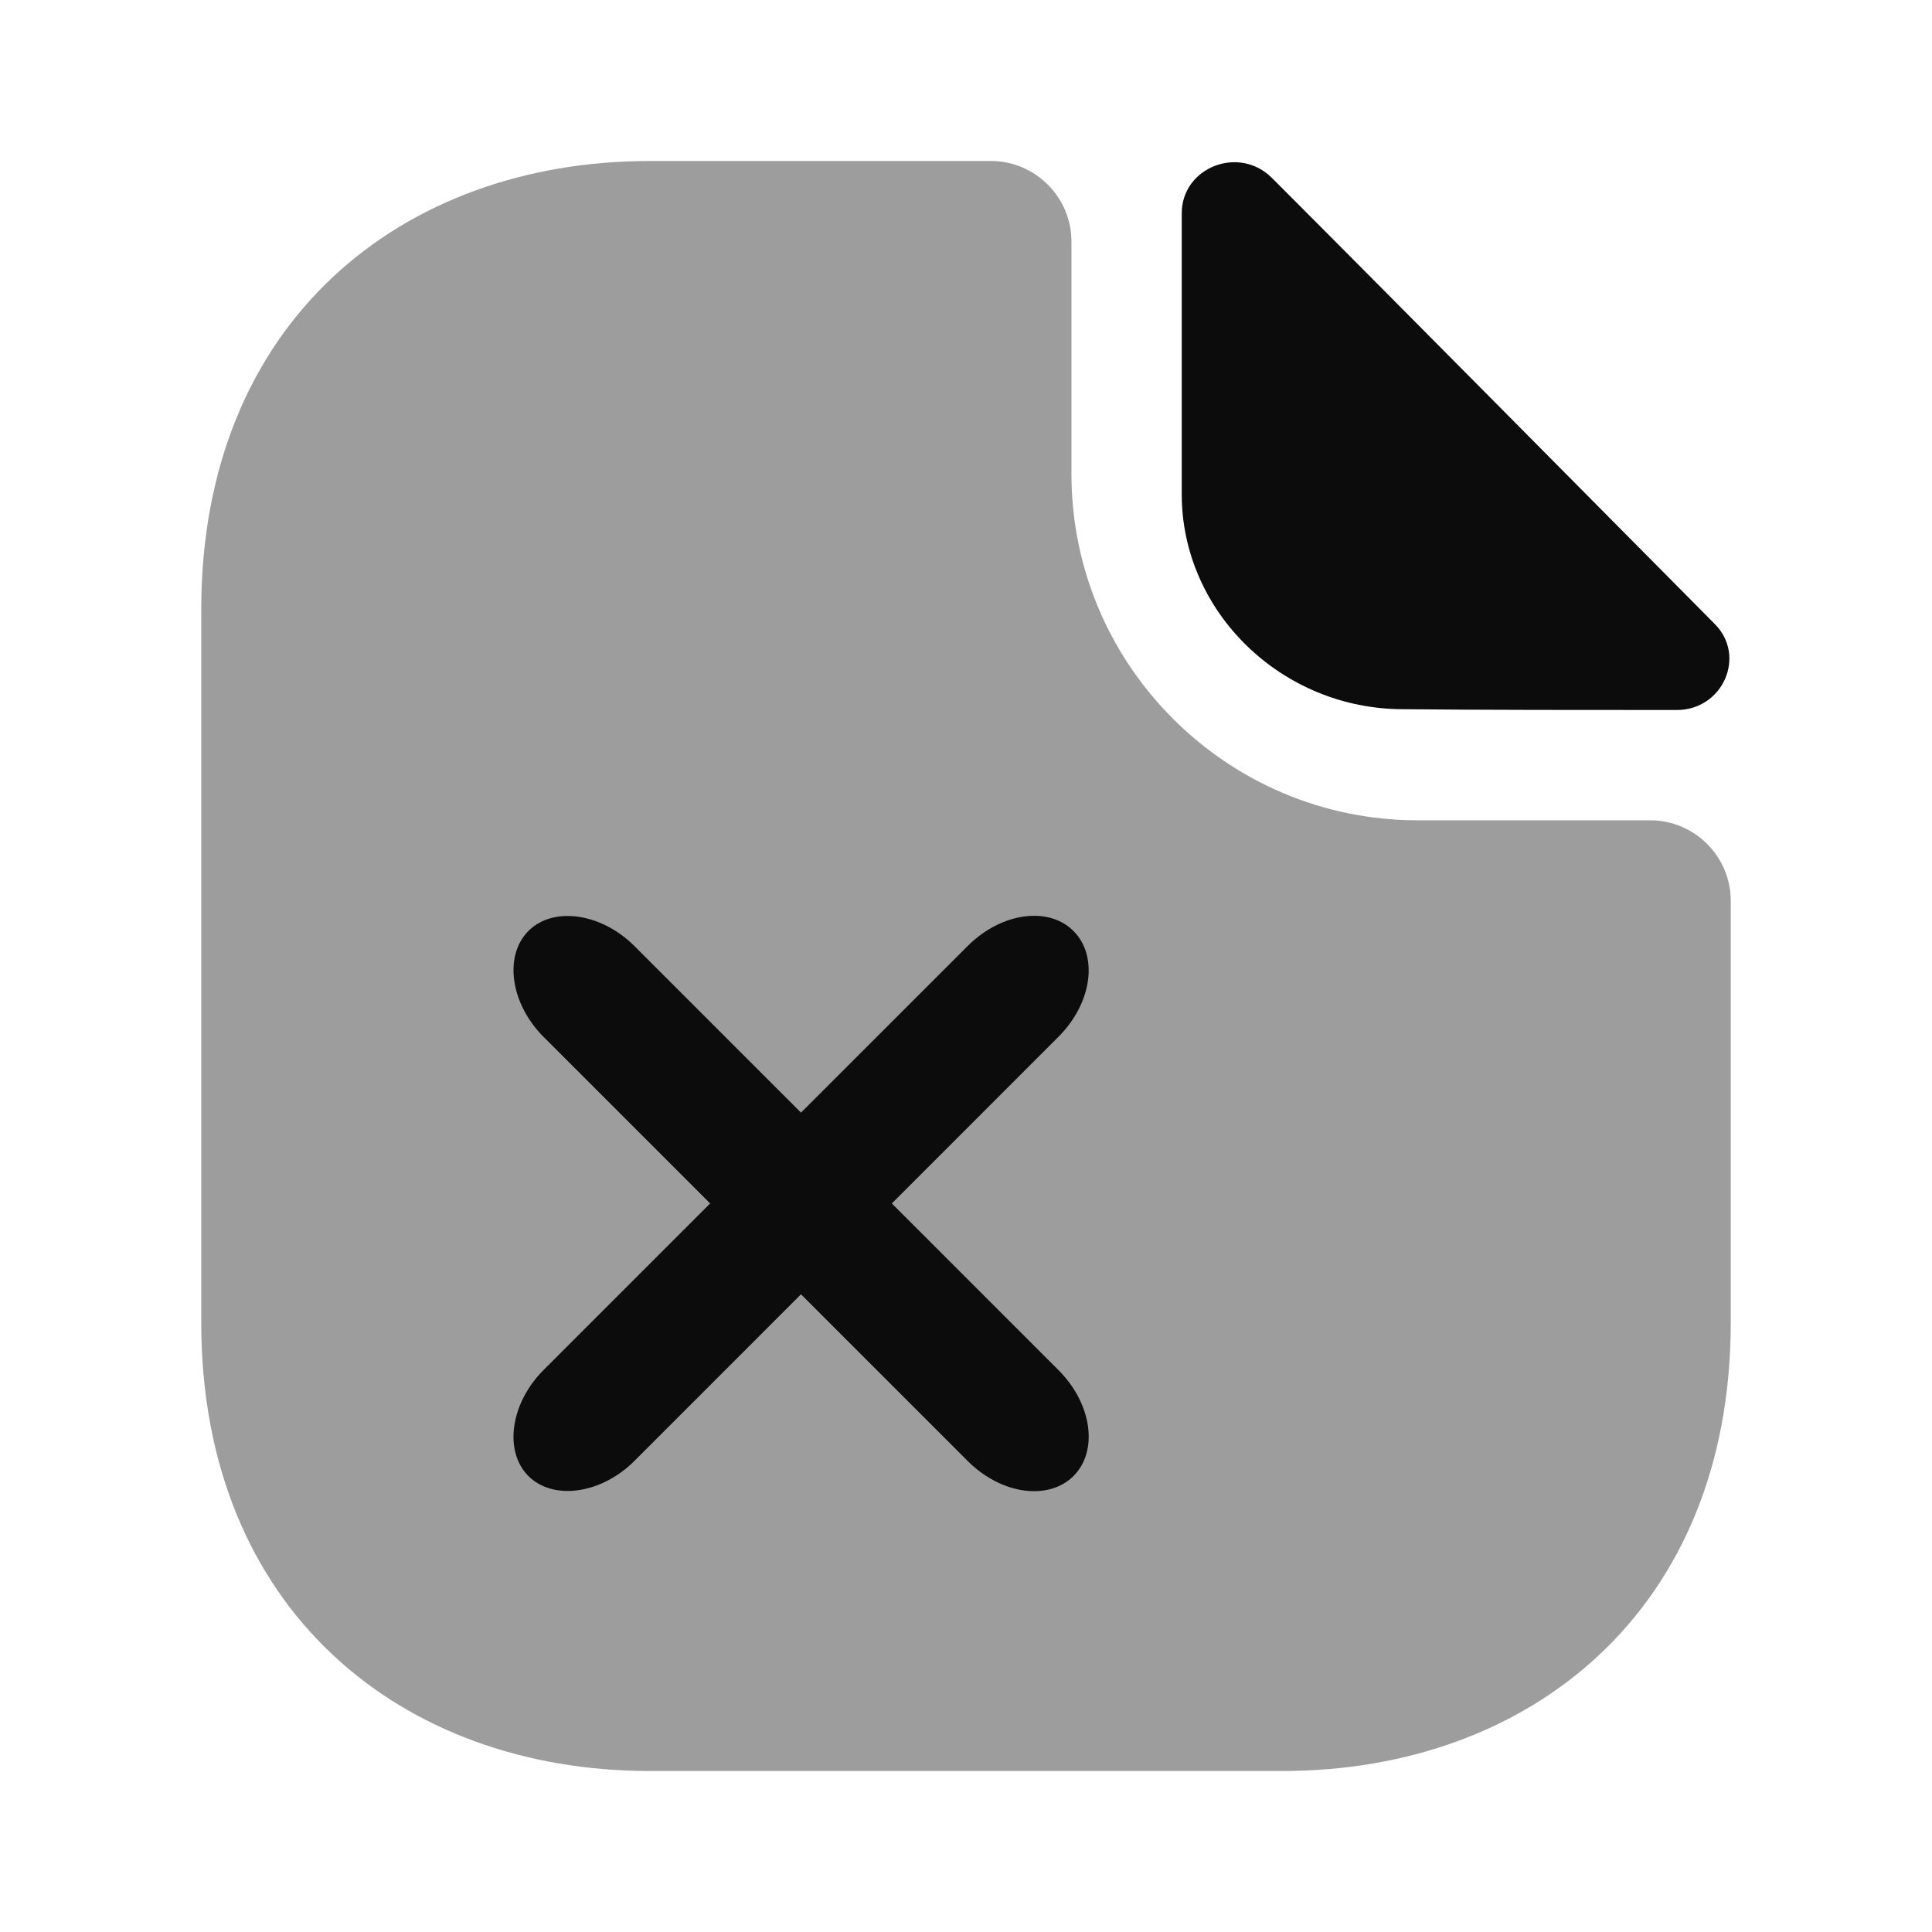
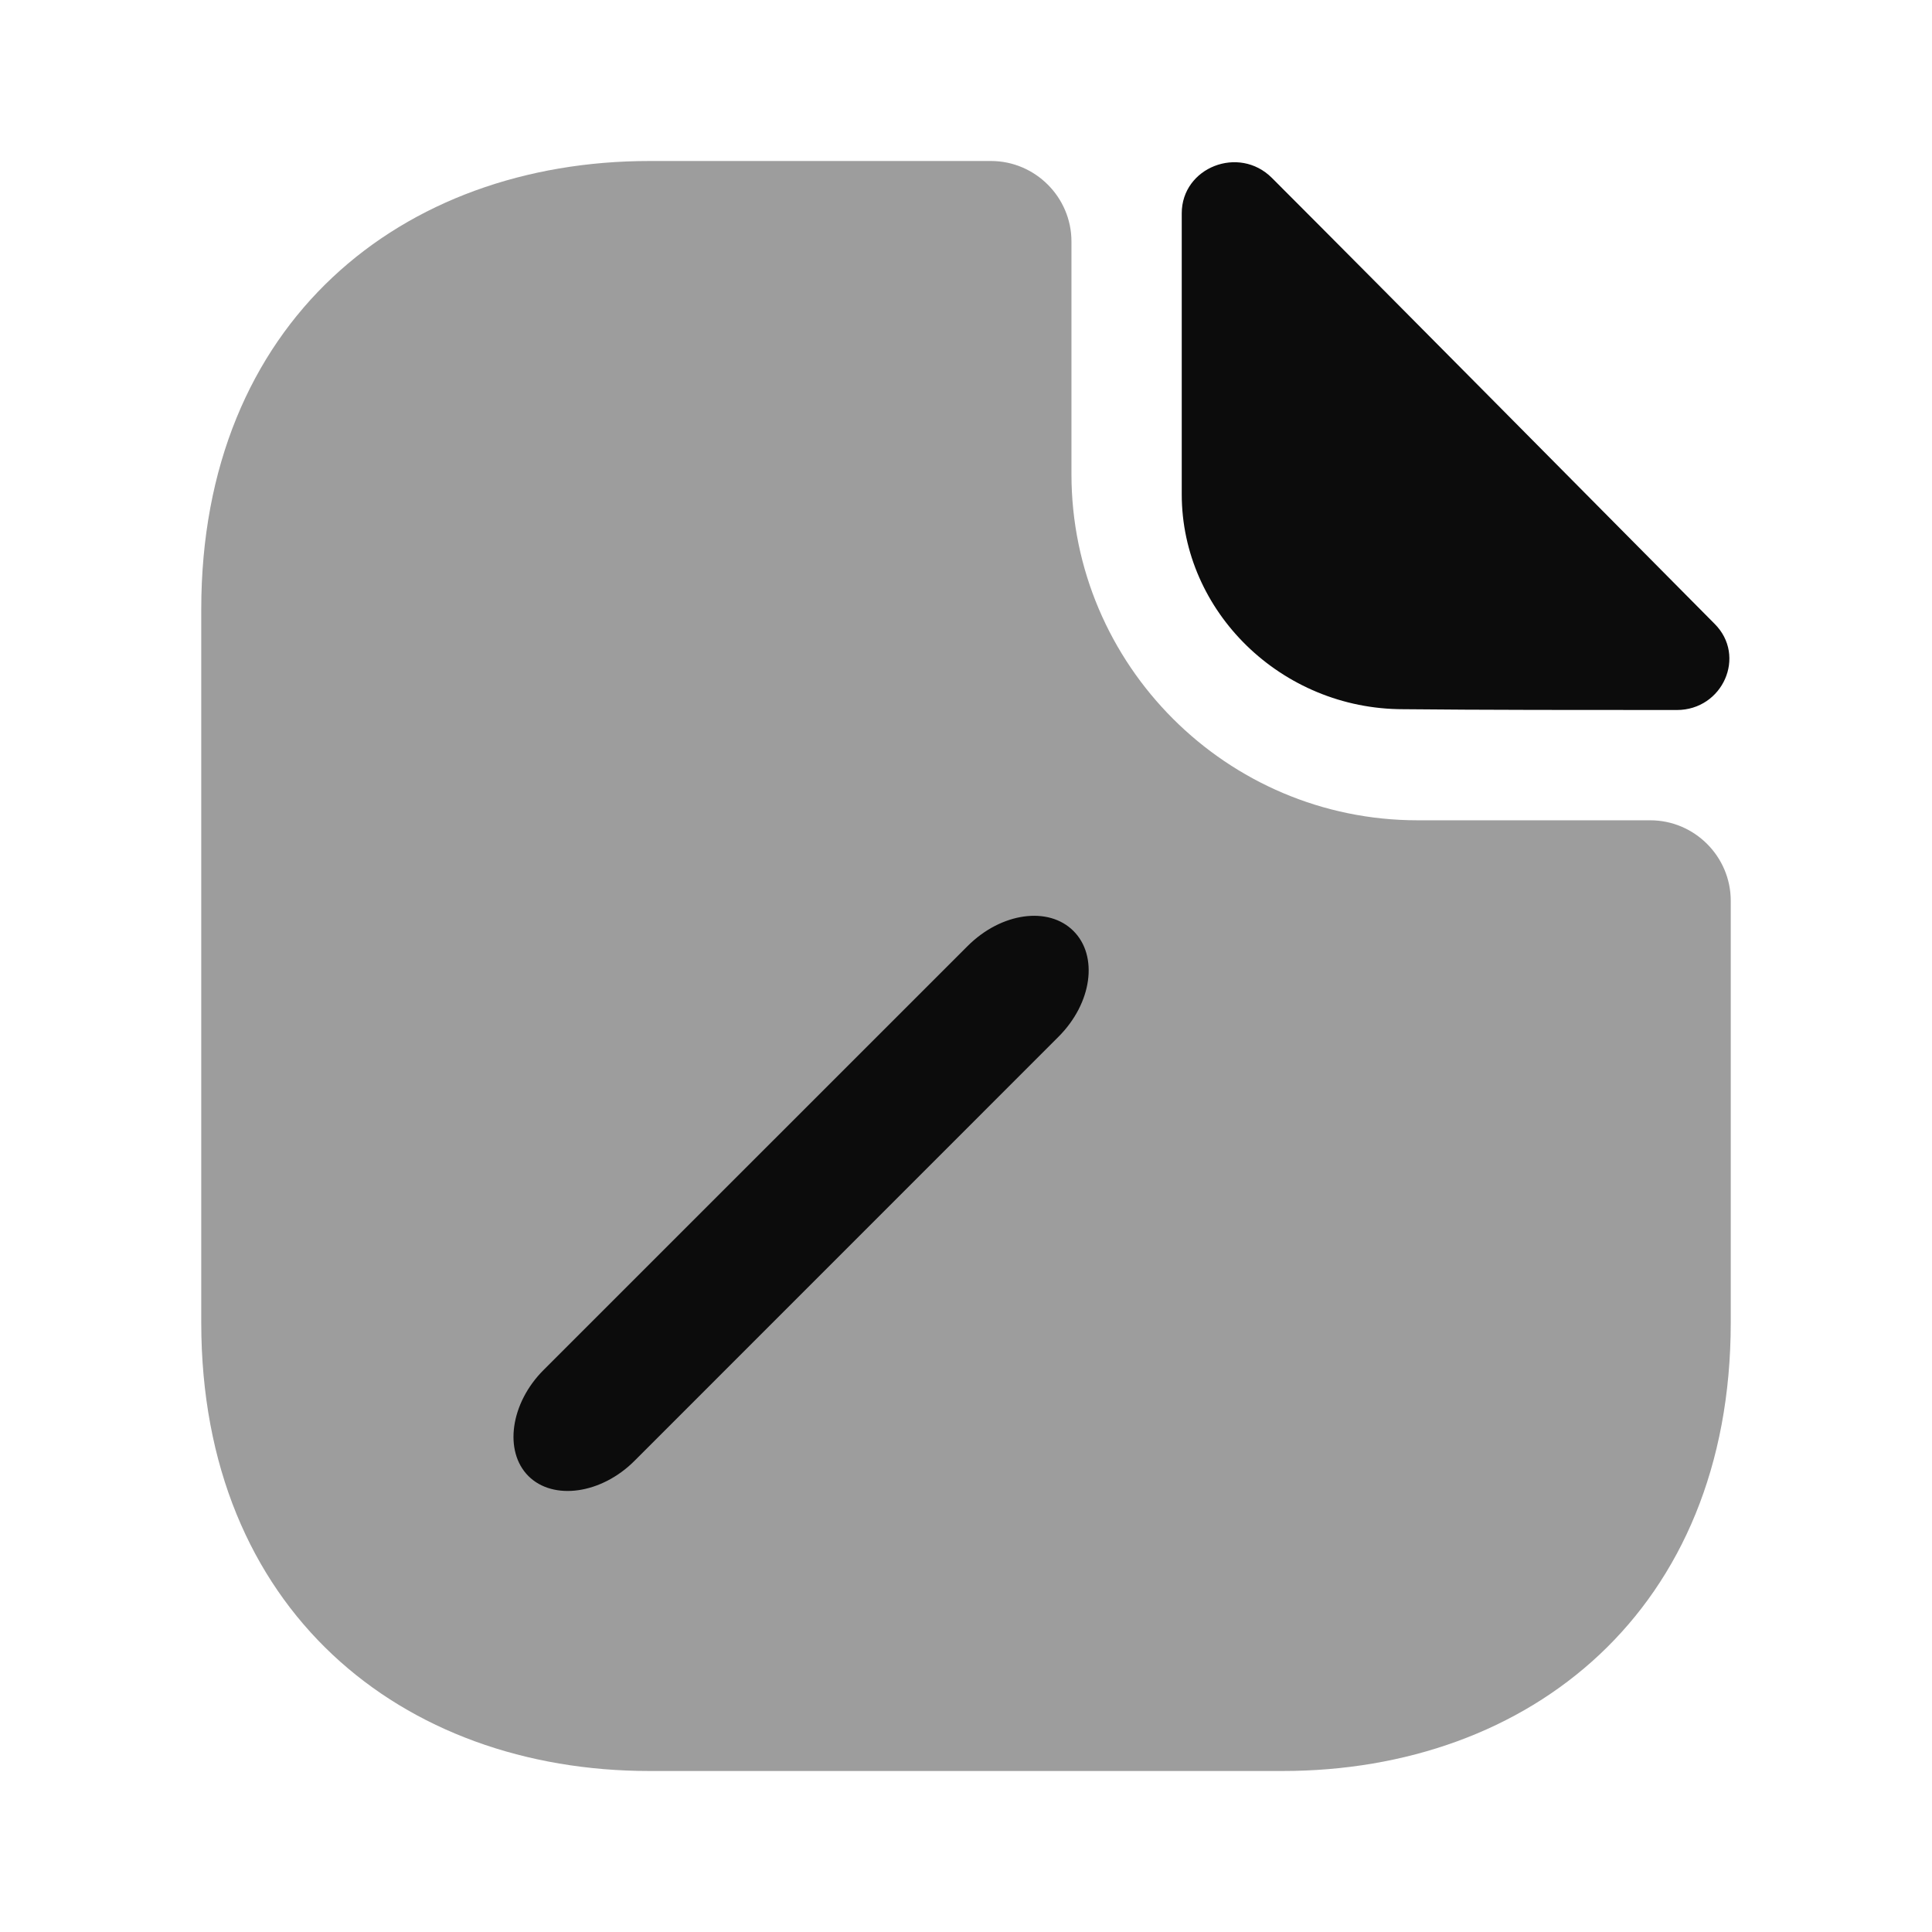
<svg xmlns="http://www.w3.org/2000/svg" width="24" height="24" viewBox="0 0 24 24" fill="none">
  <path opacity="0.4" d="M20.5 10.19H17.61C15.24 10.19 13.31 8.26 13.31 5.89V3C13.31 2.45 12.86 2 12.31 2H8.07C4.99 2 2.5 4 2.5 7.57V16.43C2.5 20 4.99 22 8.07 22H15.93C19.01 22 21.5 20 21.5 16.43V11.19C21.5 10.64 21.05 10.19 20.5 10.19Z" fill="#0C0C0C" />
  <path d="M15.8 2.21C15.39 1.8 14.68 2.08 14.68 2.65V6.14C14.68 7.6 15.92 8.81 17.43 8.81C18.38 8.82 19.7 8.82 20.83 8.82C21.4 8.82 21.7 8.15 21.3 7.75C19.86 6.3 17.28 3.69 15.8 2.21Z" fill="#0C0C0C" />
  <path d="M13.335 11.565C13.644 11.873 13.569 12.46 13.147 12.881L7.881 18.148C7.47 18.559 6.873 18.644 6.564 18.336C6.256 18.027 6.341 17.43 6.752 17.019L12.019 11.753C12.44 11.332 13.027 11.256 13.335 11.565Z" fill="#0C0C0C" />
-   <path d="M13.336 18.335C13.027 18.644 12.44 18.569 12.019 18.147L6.753 12.881C6.341 12.47 6.256 11.873 6.565 11.564C6.873 11.256 7.47 11.341 7.881 11.752L13.148 17.019C13.569 17.44 13.644 18.027 13.336 18.335Z" fill="#0C0C0C" />
</svg>